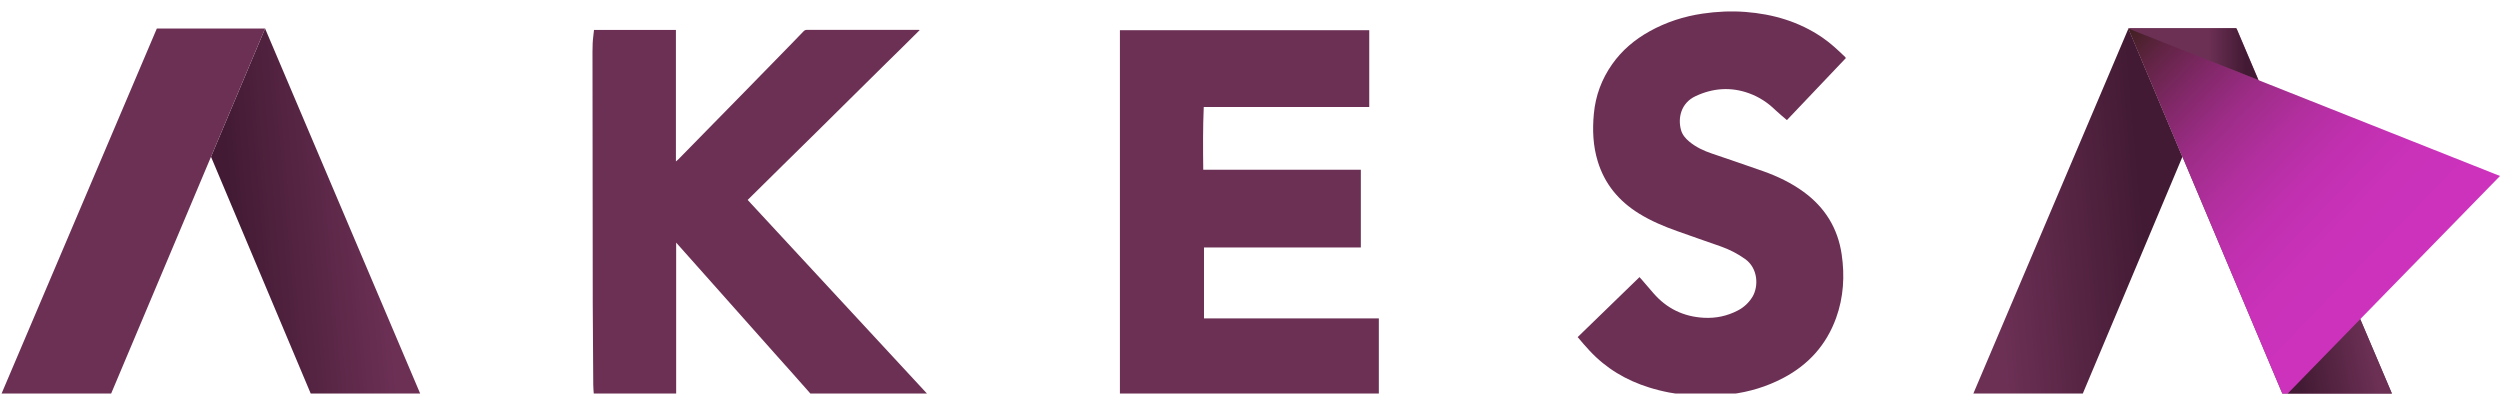
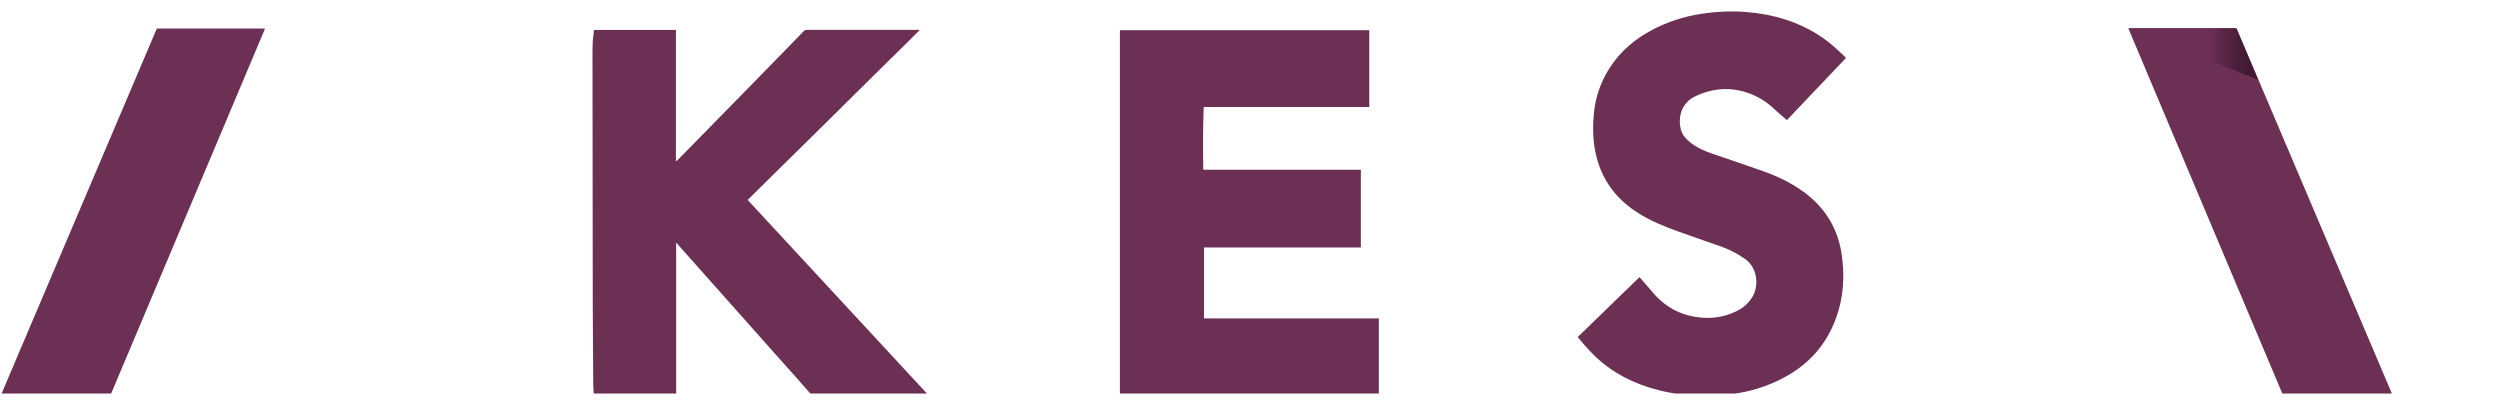
<svg xmlns="http://www.w3.org/2000/svg" width="200" height="32" viewBox="0 0 200 32" fill="none">
  <g clip-path="url(#clip0_51674_201936)">
    <path d="M74.353 31.689H74.067C71.133 31.689 68.2 31.689 65.267 31.689C65.087 31.689 64.973 31.635 64.847 31.502C63.913 30.435 62.967 29.382 62.02 28.322C60.453 26.562 58.887 24.795 57.32 23.035C56.353 21.949 55.38 20.862 54.413 19.769C54.32 19.662 54.227 19.555 54.093 19.409V31.635H47.513C47.493 31.349 47.46 31.055 47.46 30.769C47.44 28.602 47.427 26.429 47.42 24.255C47.413 17.789 47.407 11.329 47.4 4.862C47.4 4.402 47.393 3.935 47.413 3.475C47.427 3.115 47.487 2.762 47.52 2.395H54.073V12.915C54.16 12.835 54.213 12.795 54.26 12.755C56.047 10.929 57.84 9.109 59.627 7.282C60.853 6.029 62.08 4.769 63.307 3.515C63.633 3.175 63.967 2.842 64.287 2.502C64.367 2.422 64.44 2.389 64.553 2.389C67.533 2.389 70.513 2.389 73.493 2.389C73.507 2.389 73.52 2.389 73.58 2.402C72.667 3.329 71.74 4.215 70.833 5.115C69.913 6.029 68.993 6.935 68.073 7.842C67.16 8.742 66.247 9.649 65.333 10.555C64.413 11.462 63.487 12.375 62.567 13.275C61.653 14.175 60.74 15.082 59.813 15.995C64.653 21.222 69.48 26.429 74.347 31.689" fill="#6C3055" />
    <path d="M108.867 13.578V19.798H96.32V25.471H110.307V31.625C110.307 31.625 110.307 31.625 110.307 31.631C110.307 31.638 110.293 31.645 110.287 31.645C110.24 31.651 110.193 31.665 110.147 31.665H89.593V2.418H109.54V8.558H96.3C96.227 10.238 96.24 11.891 96.26 13.578H108.867Z" fill="#6C3055" />
    <path d="M126.207 26.975C127.867 25.369 129.507 23.775 131.16 22.169C131.24 22.255 131.307 22.335 131.373 22.409C131.673 22.755 131.973 23.108 132.28 23.462C133.34 24.682 134.687 25.335 136.307 25.422C137.267 25.475 138.173 25.282 139.02 24.842C139.52 24.582 139.913 24.215 140.207 23.729C140.68 22.928 140.673 21.475 139.6 20.715C139 20.288 138.36 19.962 137.667 19.715C136.507 19.308 135.347 18.909 134.193 18.495C133.12 18.115 132.073 17.675 131.107 17.075C129.507 16.082 128.373 14.722 127.82 12.909C127.44 11.668 127.387 10.402 127.507 9.115C127.64 7.655 128.133 6.328 128.98 5.128C129.76 4.022 130.773 3.168 131.96 2.508C133.287 1.768 134.713 1.308 136.213 1.088C137.347 0.922 138.493 0.868 139.64 0.955C141.853 1.128 143.913 1.728 145.767 2.988C146.447 3.448 147.04 4.008 147.627 4.575C147.64 4.588 147.653 4.615 147.667 4.648C146.107 6.295 144.54 7.942 142.953 9.608C142.64 9.335 142.32 9.082 142.027 8.802C141.42 8.208 140.727 7.755 139.92 7.462C138.467 6.935 137.04 7.042 135.653 7.688C134.46 8.242 134.22 9.455 134.48 10.395C134.587 10.782 134.833 11.069 135.133 11.322C135.667 11.768 136.293 12.062 136.947 12.282C138.32 12.755 139.687 13.209 141.053 13.695C142.213 14.108 143.313 14.635 144.307 15.362C146 16.602 147.027 18.262 147.333 20.342C147.587 22.069 147.487 23.782 146.887 25.442C146.107 27.595 144.673 29.182 142.653 30.242C141.347 30.928 139.947 31.355 138.48 31.535C136.26 31.808 134.067 31.669 131.92 30.995C130.093 30.422 128.487 29.475 127.173 28.062C126.847 27.722 126.54 27.349 126.22 26.975" fill="#6C3055" />
-     <path d="M166.52 31.732L157.76 31.738L170.273 2.285L174.593 12.545L166.52 31.732Z" fill="url(#paint0_linear_51674_201936)" />
-     <path d="M182.713 31.785H191.48L178.933 2.285H170.273L182.713 31.785Z" fill="#6C3055" />
-     <path d="M182.713 31.785H191.48L188.82 25.531L182.74 31.758L182.713 31.785Z" fill="url(#paint1_linear_51674_201936)" />
+     <path d="M182.713 31.785H191.48L178.933 2.285H170.273L182.713 31.785" fill="#6C3055" />
    <path d="M178.893 2.252H170.233L180.647 6.379L178.893 2.252Z" fill="url(#paint2_linear_51674_201936)" />
-     <path d="M170.273 2.285L182.713 31.785L200 14.079L170.273 2.285Z" fill="url(#paint3_linear_51674_201936)" />
-     <path d="M24.96 31.728L33.72 31.735L21.207 2.281L16.88 12.541L24.96 31.728Z" fill="url(#paint4_linear_51674_201936)" />
    <path d="M8.767 31.781H0L12.547 2.281H21.207L8.767 31.781Z" fill="#6C3055" />
  </g>
  <defs>
    <linearGradient id="paint0_linear_51674_201936" x1="171.474" y1="16.738" x2="159.326" y2="17.798" gradientUnits="userSpaceOnUse">
      <stop stop-color="#421A33" />
      <stop offset="1" stop-color="#6C3055" />
    </linearGradient>
    <linearGradient id="paint1_linear_51674_201936" x1="189.856" y1="28.6" x2="183.76" y2="29.904" gradientUnits="userSpaceOnUse">
      <stop stop-color="#6C3055" />
      <stop offset="1" stop-color="#421A33" />
    </linearGradient>
    <linearGradient id="paint2_linear_51674_201936" x1="176.667" y1="3.585" x2="179.667" y2="3.585" gradientUnits="userSpaceOnUse">
      <stop stop-color="#6C3055" />
      <stop offset="1" stop-color="#421A33" />
    </linearGradient>
    <linearGradient id="paint3_linear_51674_201936" x1="170.16" y1="2.398" x2="191.327" y2="22.898" gradientUnits="userSpaceOnUse">
      <stop stop-color="#402020" />
      <stop offset="0.1" stop-color="#602443" />
      <stop offset="0.23" stop-color="#812868" />
      <stop offset="0.36" stop-color="#9D2C87" />
      <stop offset="0.5" stop-color="#B22F9F" />
      <stop offset="0.64" stop-color="#C130B0" />
      <stop offset="0.8" stop-color="#CA32BA" />
      <stop offset="1" stop-color="#CD32BD" />
    </linearGradient>
    <linearGradient id="paint4_linear_51674_201936" x1="30.6" y1="16.735" x2="18.447" y2="17.795" gradientUnits="userSpaceOnUse">
      <stop stop-color="#6C3055" />
      <stop offset="1" stop-color="#421A33" />
    </linearGradient>
    <clipPath id="clip0_51674_201936">
      <rect width="200" height="30.667" fill="white" transform="translate(0 0.816)" />
    </clipPath>
  </defs>
</svg>